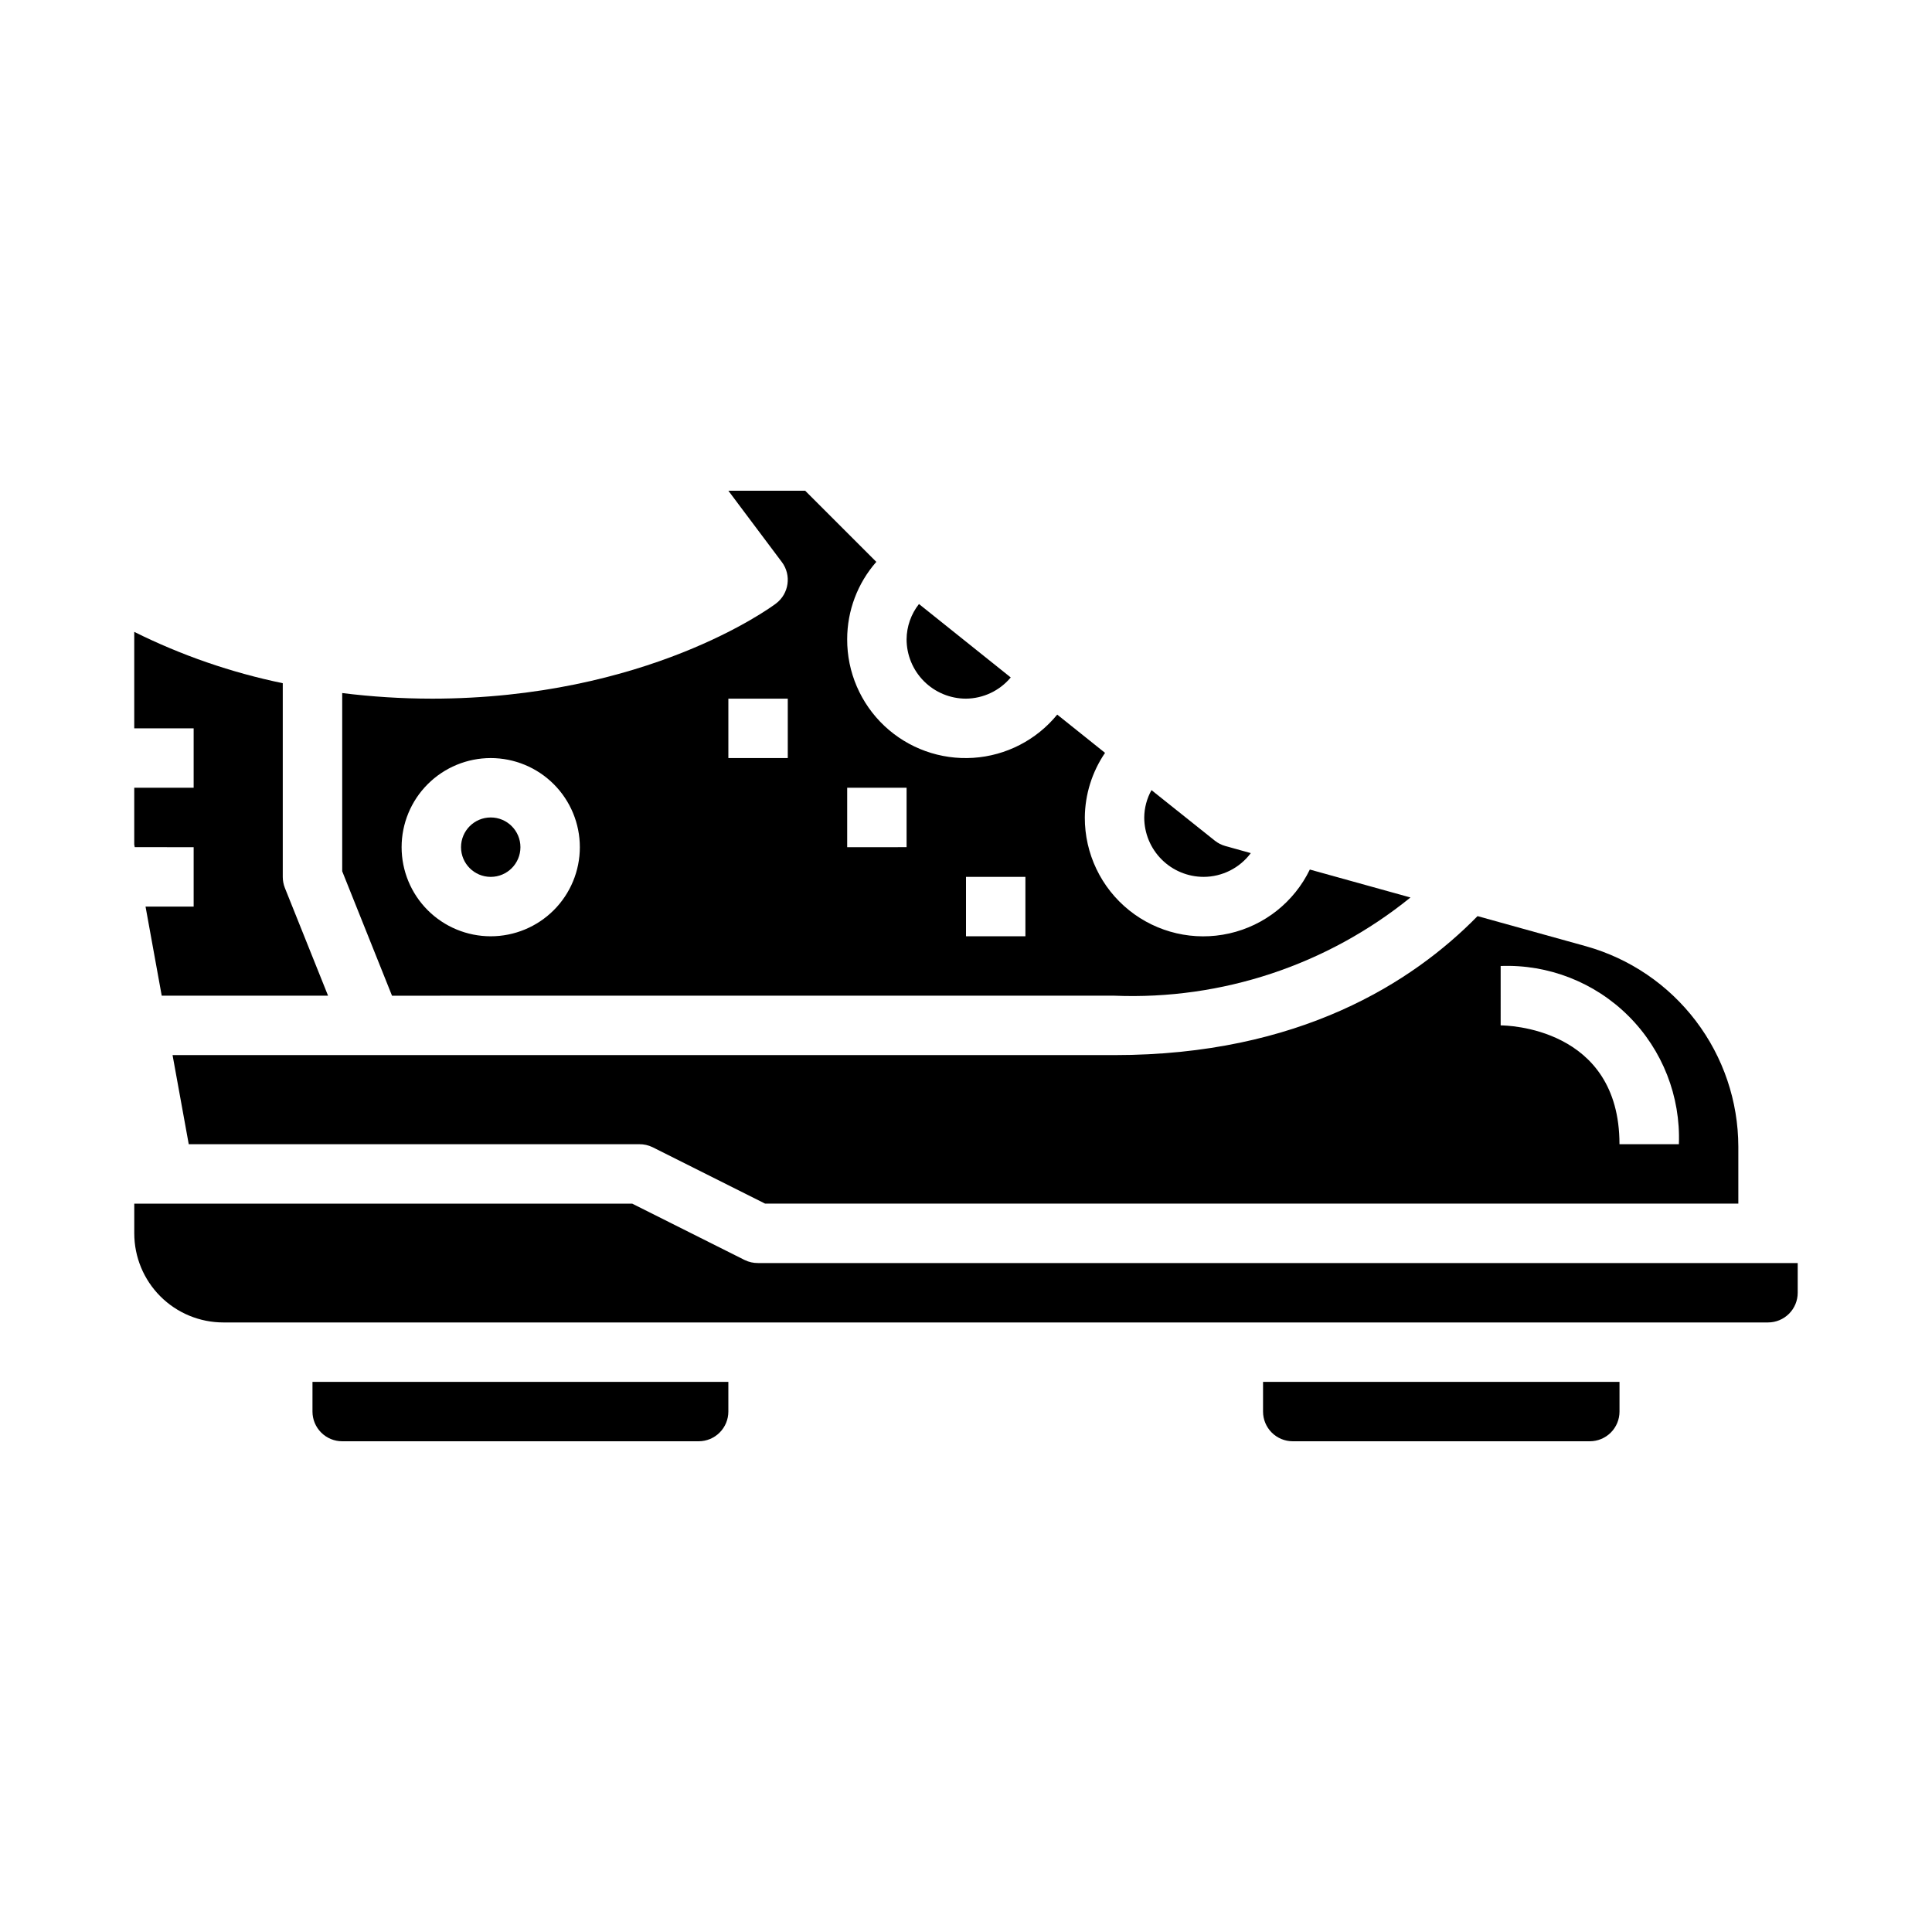
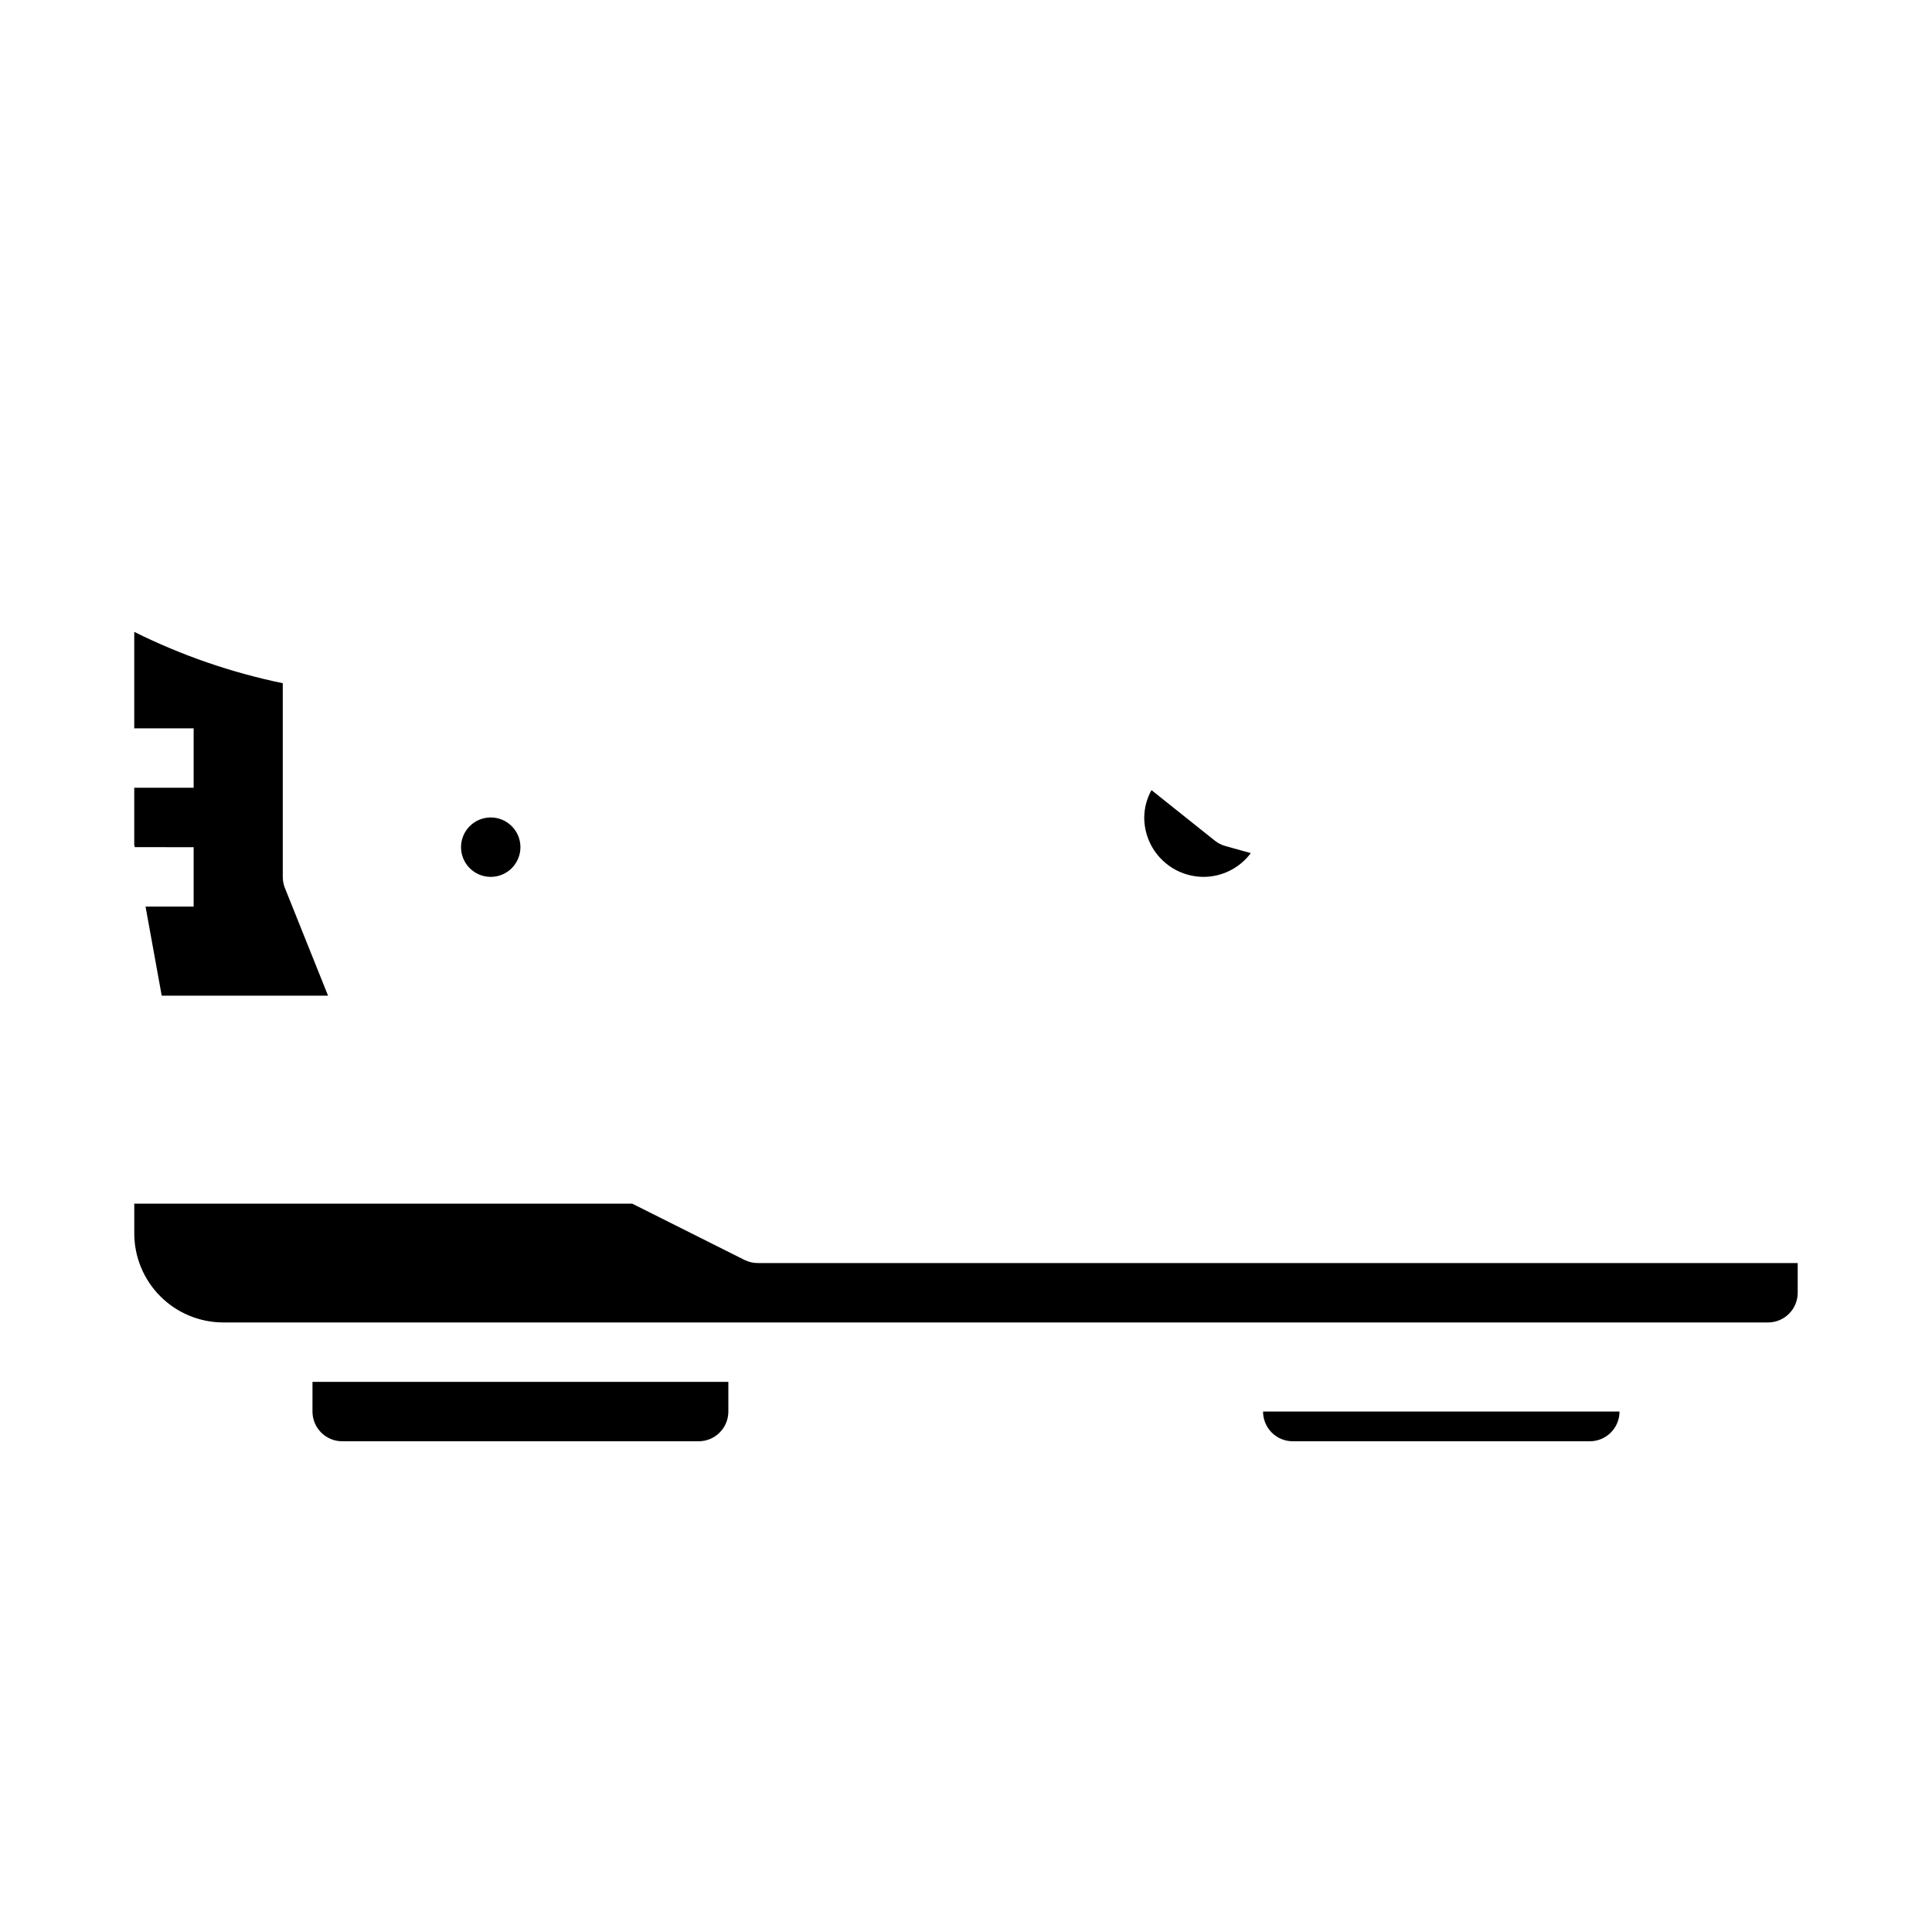
<svg xmlns="http://www.w3.org/2000/svg" fill="#000000" width="800px" height="800px" version="1.1" viewBox="144 144 512 512">
  <g>
-     <path d="m400 329.15c4.582-0.043 8.918-2.098 11.855-5.617l-24.316-19.461h-0.004c-2.094 2.664-3.25 5.945-3.281 9.336 0 4.176 1.66 8.18 4.613 11.133 2.953 2.953 6.957 4.609 11.133 4.609z" />
    <path d="m281.92 368.51c0 4.348-3.523 7.871-7.871 7.871s-7.871-3.523-7.871-7.871c0-4.348 3.523-7.875 7.871-7.875s7.871 3.527 7.871 7.875" />
-     <path d="m189.73 423.61 4.289 23.617h119.39c1.219-0.012 2.422 0.258 3.519 0.789l29.828 14.957h257.92v-15.109c-0.027-12.035-3.984-23.734-11.27-33.316-7.281-9.586-17.492-16.527-29.082-19.777l-28.758-7.988c-17.238 17.582-47.289 36.828-96.203 36.828zm351.96-23.613c12.668-0.48 24.961 4.34 33.926 13.305 8.965 8.965 13.785 21.258 13.305 33.926h-15.742c0-31.133-30.203-31.488-31.488-31.488z" />
-     <path d="m439.36 407.87c28.438 1.141 56.316-8.109 78.43-26.027l-26.672-7.406c-4.168 8.602-12.023 14.832-21.348 16.934-9.32 2.102-19.094-0.16-26.547-6.144-7.449-5.981-11.77-15.031-11.734-24.59 0.051-6.109 1.918-12.07 5.359-17.121l-12.676-10.141v0.004c-5.5 6.734-13.555 10.883-22.234 11.453-8.68 0.57-17.207-2.488-23.547-8.445-6.336-5.961-9.914-14.281-9.879-22.98 0-7.547 2.742-14.836 7.723-20.508l-18.855-18.852h-20.355l14.168 18.895v-0.004c2.609 3.481 1.902 8.414-1.574 11.023-1.371 1.031-34.242 25.191-91.316 25.191v-0.004c-7.894-0.008-15.781-0.504-23.613-1.484v47.23l13.199 32.977zm-39.359-31.488h15.742v15.742h-15.742zm-31.488-23.617h15.742v15.742l-15.742 0.004zm-31.488-23.617h15.742v15.742l-15.742 0.004zm-62.977 15.742v0.004c6.262 0 12.27 2.488 16.699 6.918 4.43 4.426 6.918 10.434 6.918 16.699 0 6.262-2.488 12.27-6.918 16.699-4.43 4.426-10.438 6.914-16.699 6.914-6.266 0-12.27-2.488-16.699-6.914-4.43-4.43-6.918-10.438-6.918-16.699 0-6.266 2.488-12.273 6.918-16.699 4.43-4.43 10.434-6.918 16.699-6.918z" />
    <path d="m462.98 376.38c4.922-0.016 9.551-2.348 12.492-6.297l-6.731-1.875c-1.023-0.285-1.98-0.77-2.812-1.434l-16.773-13.383c-1.234 2.219-1.895 4.707-1.922 7.242 0 4.176 1.66 8.184 4.613 11.133 2.949 2.953 6.957 4.613 11.133 4.613z" />
    <path d="m344.89 478.72c-1.219 0.012-2.422-0.258-3.519-0.789l-29.828-14.953h-131.96v7.871c0 6.262 2.488 12.27 6.918 16.699 4.426 4.43 10.434 6.914 16.699 6.914h409.34c2.09 0 4.09-0.828 5.566-2.305s2.305-3.477 2.305-5.566v-7.871z" />
-     <path d="m478.72 518.08c0 2.09 0.828 4.09 2.305 5.566 1.477 1.477 3.481 2.305 5.566 2.305h78.723c2.086 0 4.09-0.828 5.566-2.305 1.477-1.477 2.305-3.477 2.305-5.566v-7.871h-94.465z" />
+     <path d="m478.72 518.08c0 2.09 0.828 4.09 2.305 5.566 1.477 1.477 3.481 2.305 5.566 2.305h78.723c2.086 0 4.09-0.828 5.566-2.305 1.477-1.477 2.305-3.477 2.305-5.566h-94.465z" />
    <path d="m226.81 518.08c0 2.09 0.832 4.09 2.309 5.566 1.477 1.477 3.477 2.305 5.566 2.305h94.461c2.09 0 4.094-0.828 5.566-2.305 1.477-1.477 2.309-3.477 2.309-5.566v-7.871h-110.21z" />
    <path d="m195.32 368.51v15.742h-12.75l4.289 23.617h44.082l-11.445-28.559c-0.367-0.934-0.559-1.926-0.559-2.93v-51.324c-13.652-2.82-26.879-7.394-39.359-13.605v25.57h15.742v15.742h-15.742v15.035l0.125 0.707z" />
  </g>
</svg>